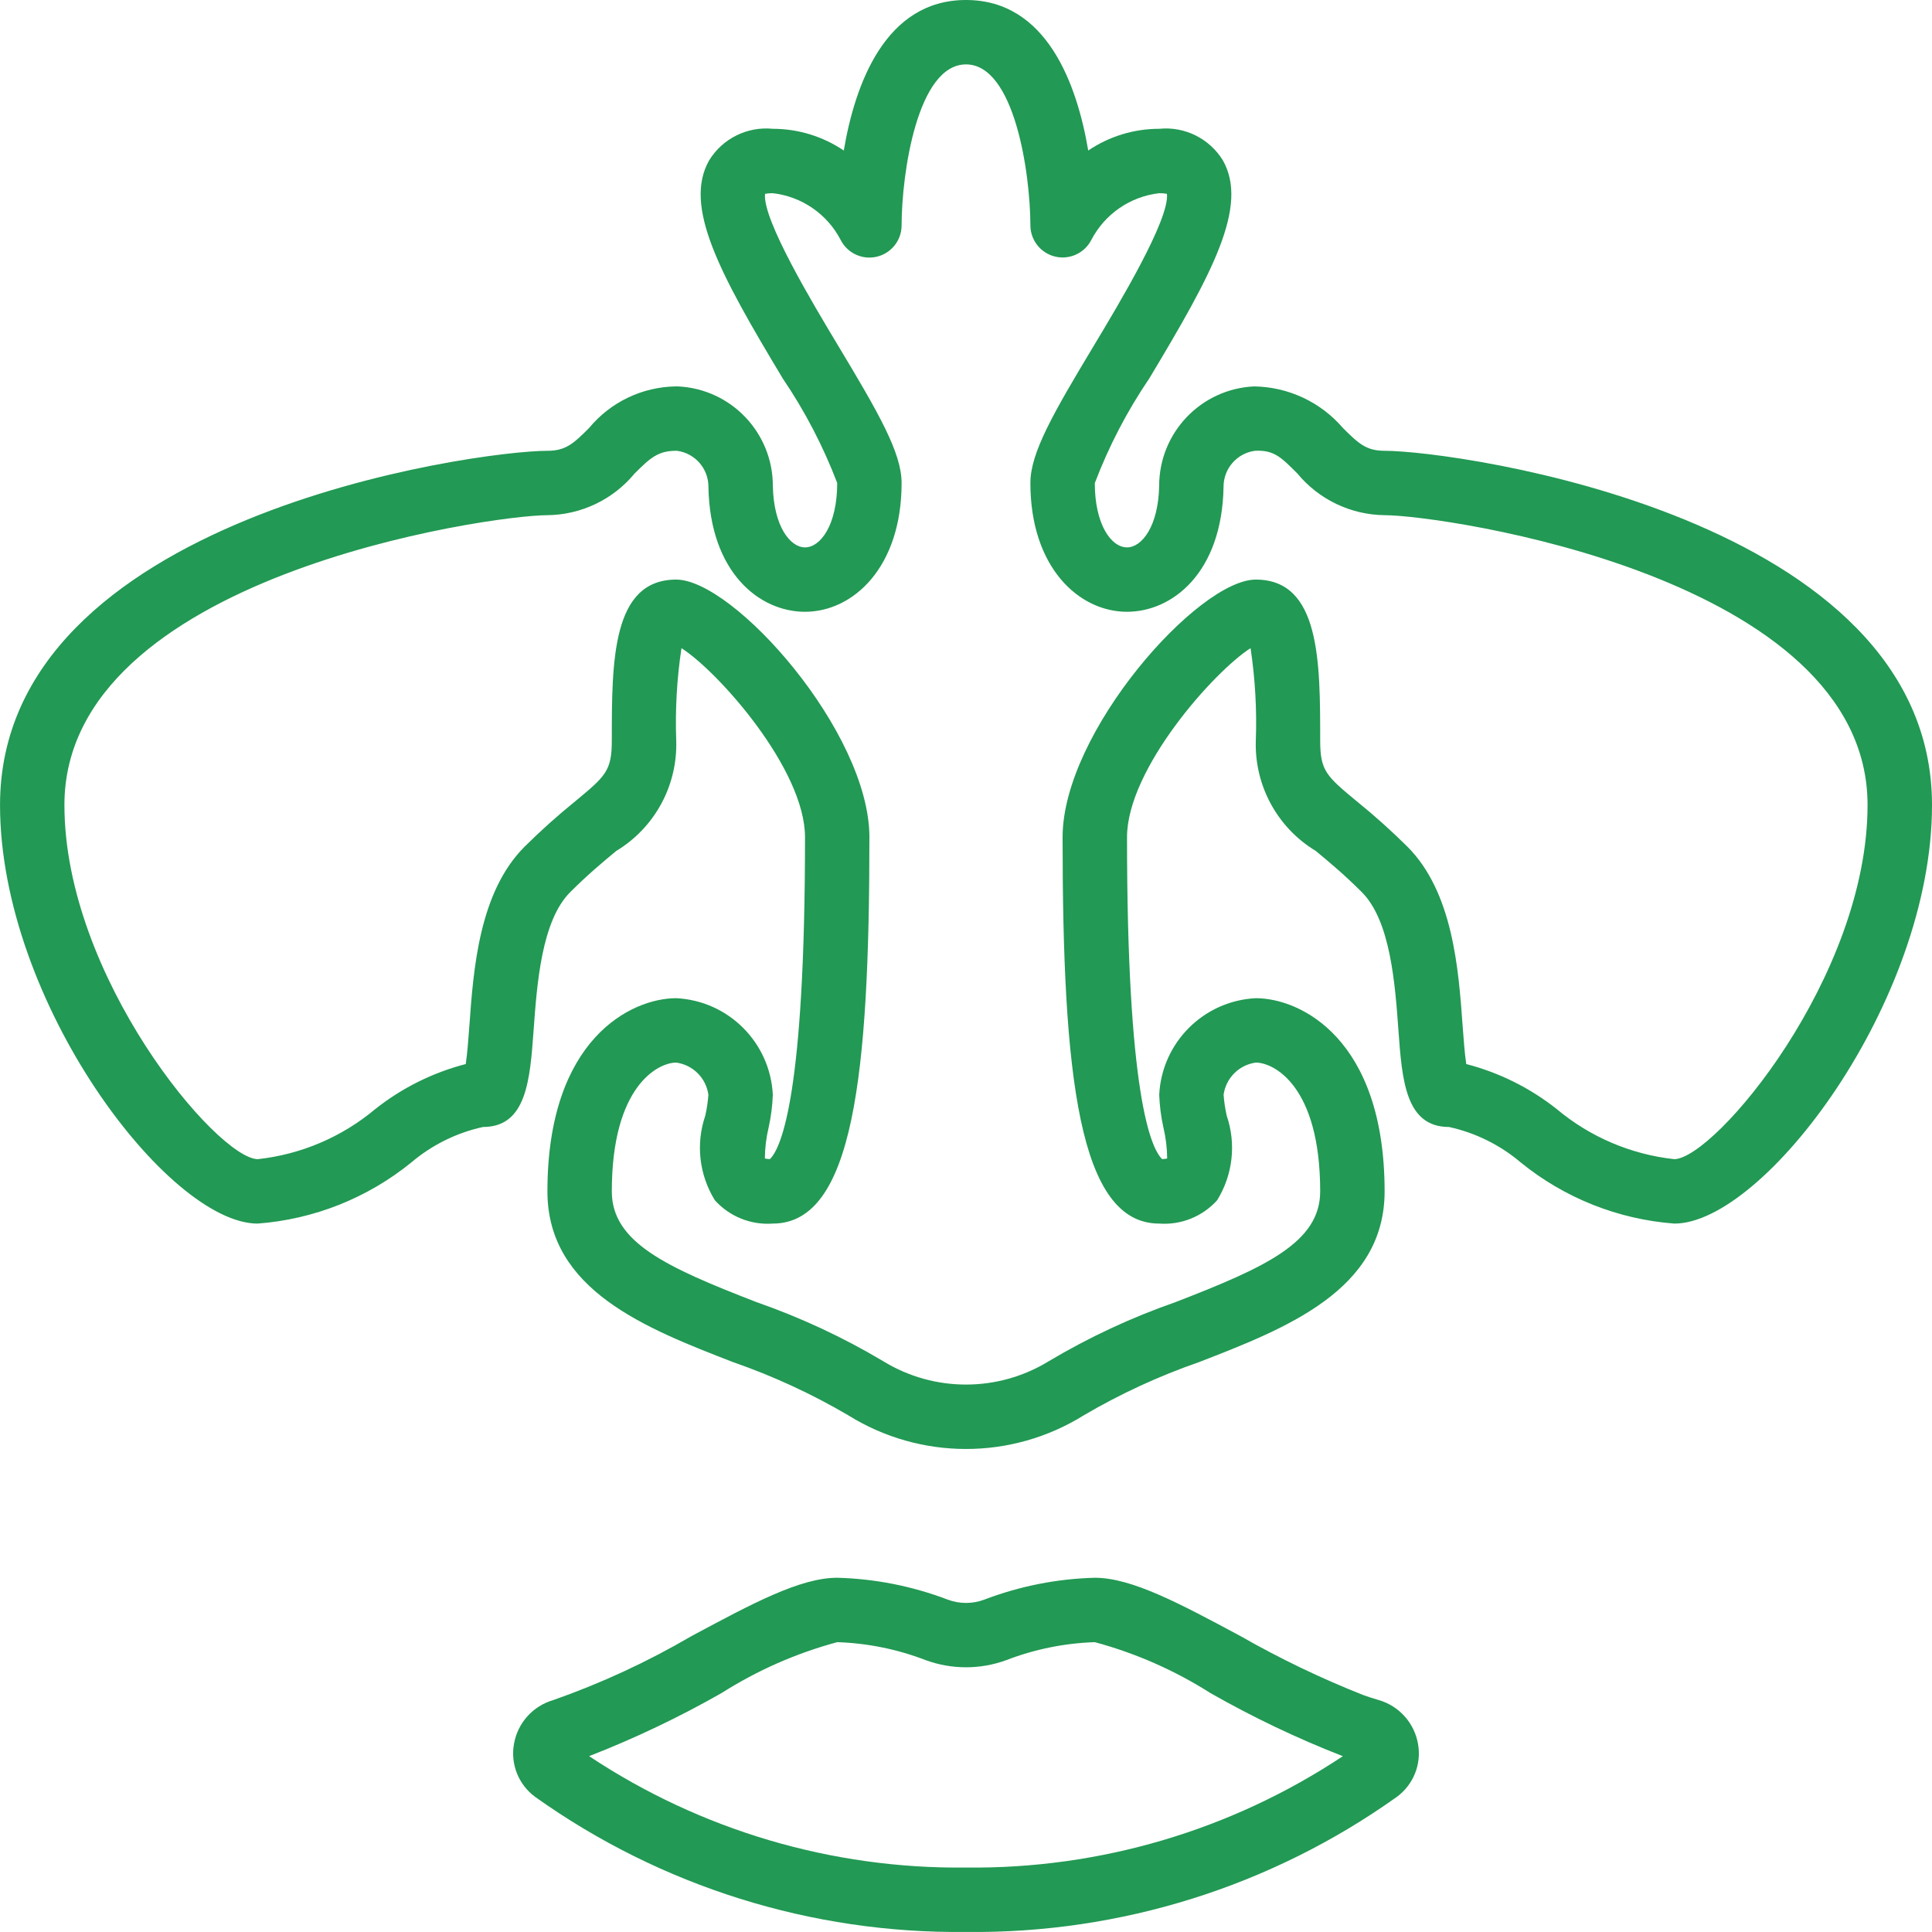
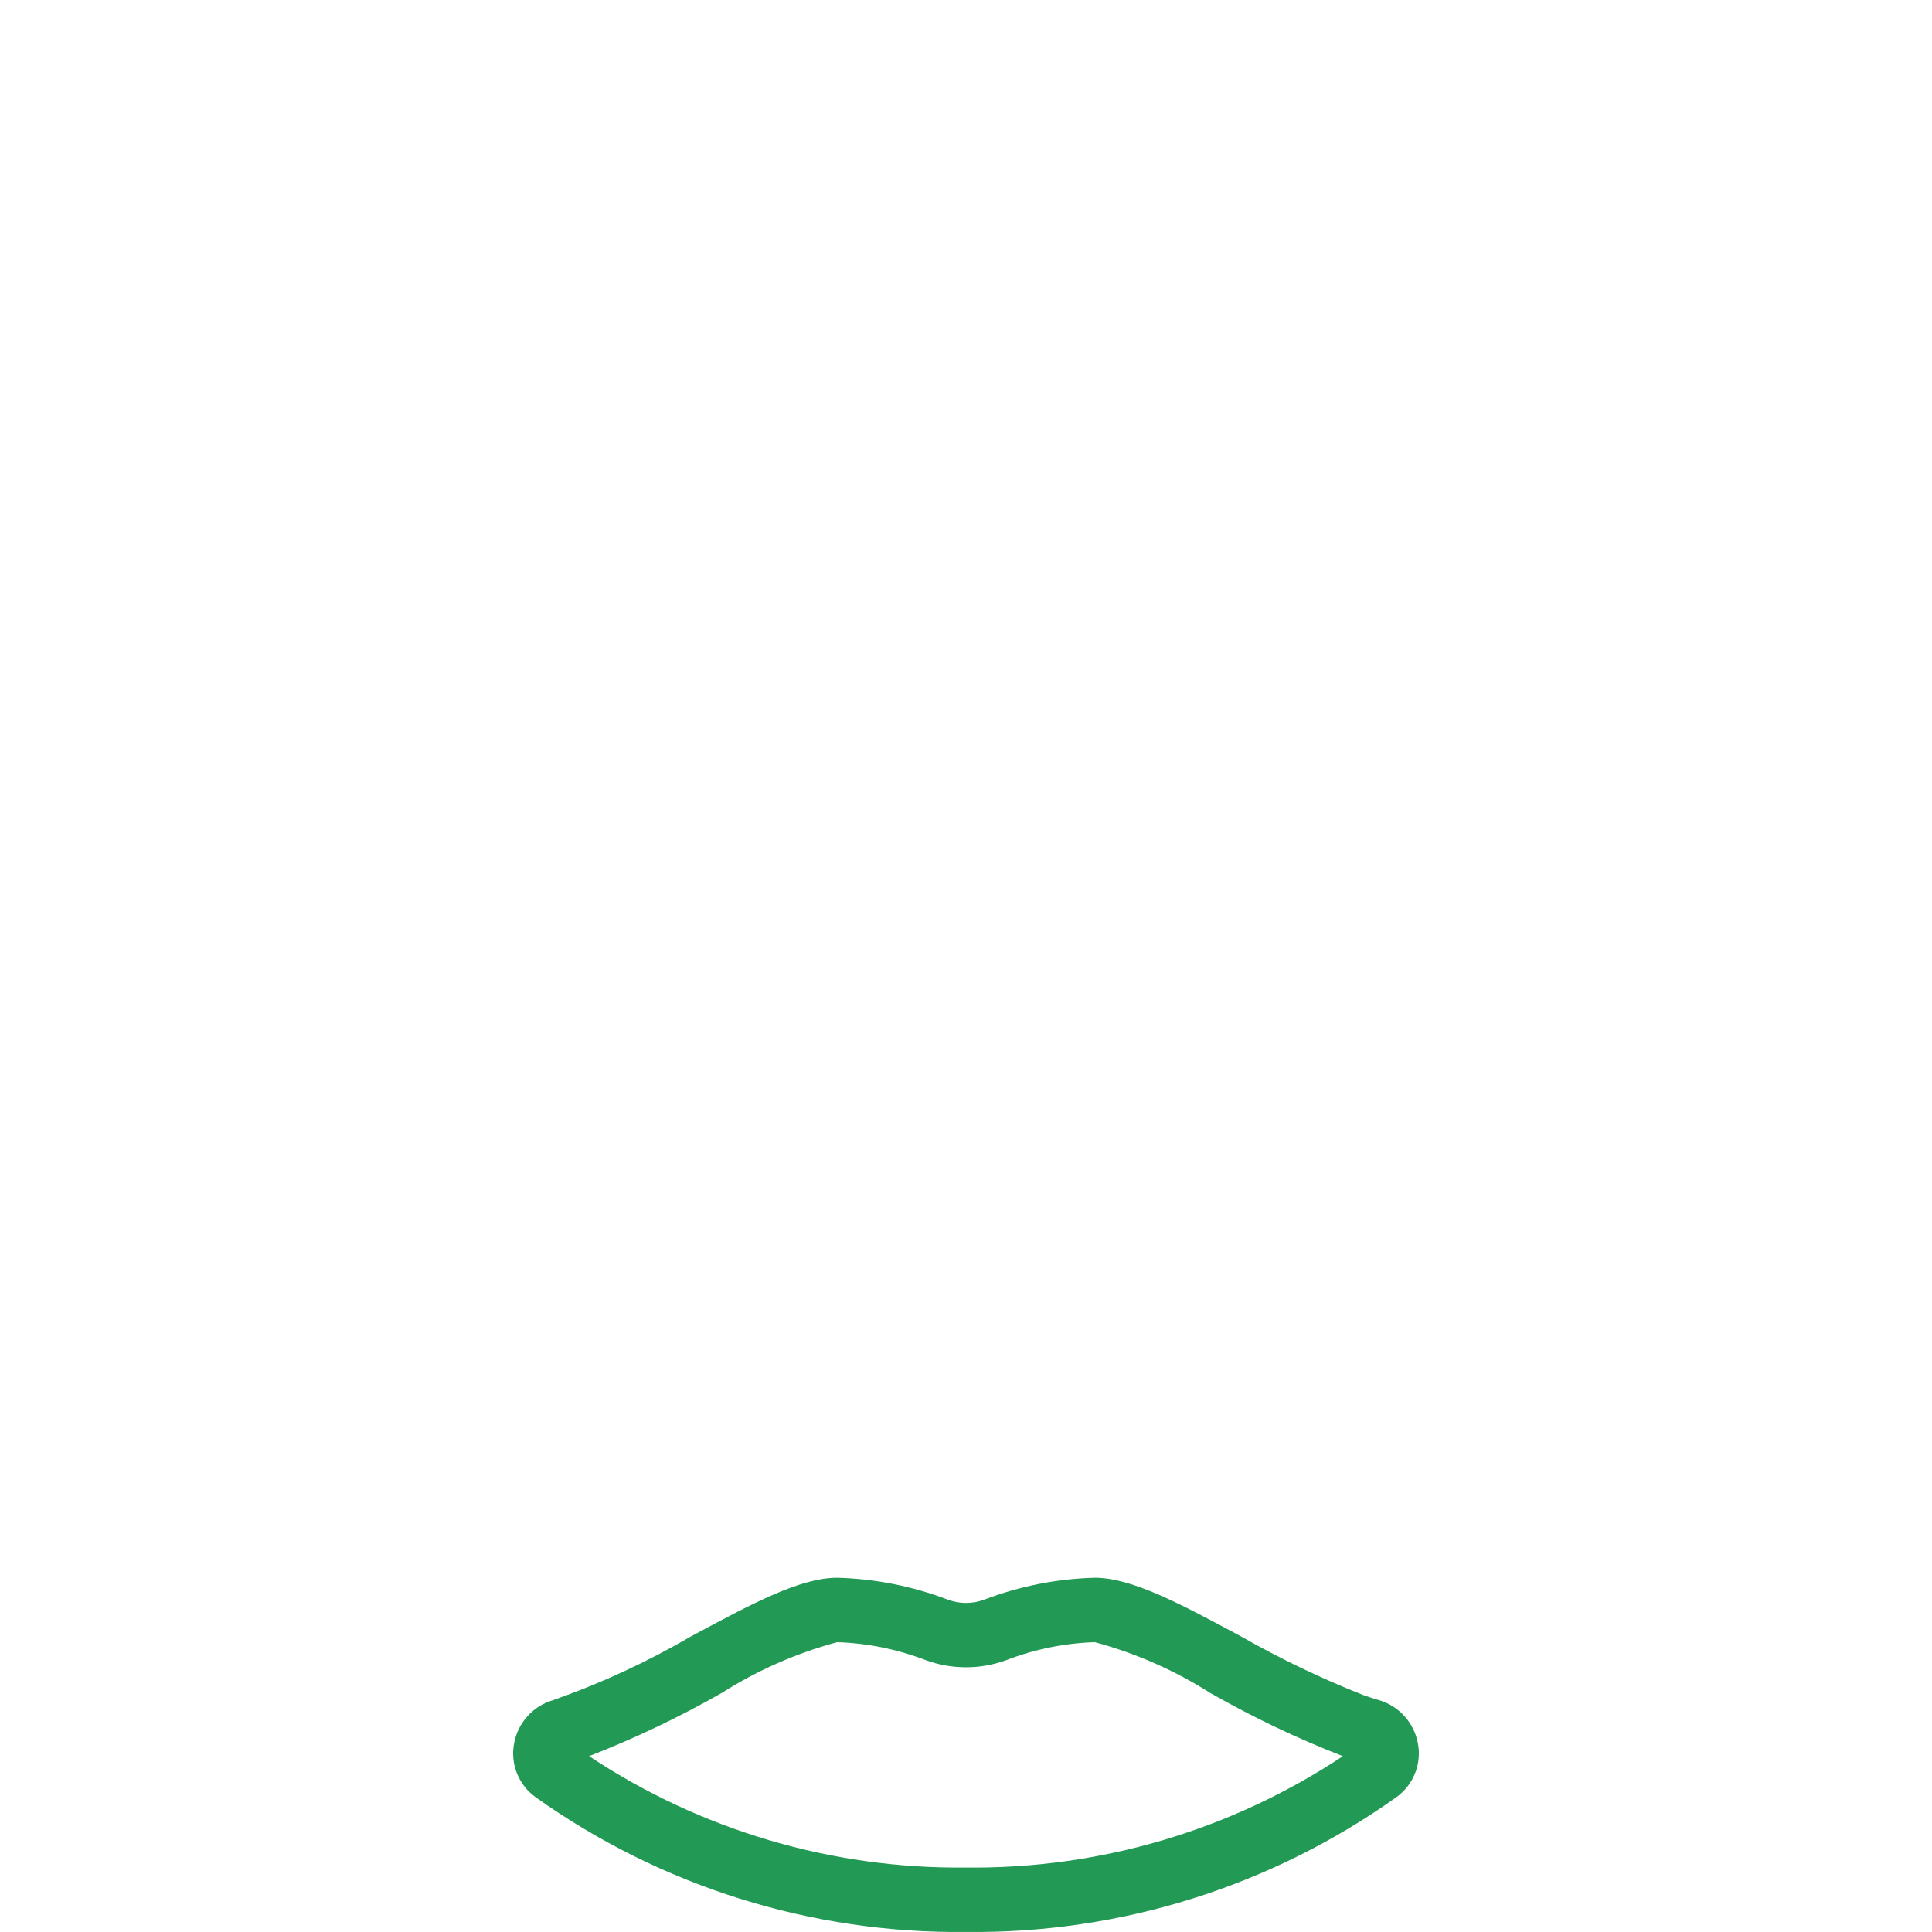
<svg xmlns="http://www.w3.org/2000/svg" version="1.1" id="Capa_1" x="0px" y="0px" viewBox="0 0 512.013 512.013" fill="#229954" style="enable-background:new 0 0 512.013 512.013;" xml:space="preserve">
  <g>
    <g>
      <g>
-         <path d="M366.94,119.467c-4.8,0-6.85-1.85-11.034-6.033c-5.912-6.893-14.503-10.911-23.583-11.029     c-14.065,0.675-25.122,12.273-25.125,26.354c-0.191,10.592-4.533,16.308-8.525,16.308c-4.133,0-8.533-5.983-8.533-17.033     c3.714-9.77,8.555-19.073,14.425-27.721c16.742-27.85,26.408-45.637,19.517-57.813c-3.556-5.794-10.111-9.044-16.875-8.367     c-6.704-0.002-13.255,2.003-18.808,5.758C285.432,22.4,277.448,0,256.007,0s-29.425,22.4-32.392,39.892     c-5.554-3.755-12.104-5.76-18.808-5.758c-6.764-0.677-13.319,2.573-16.875,8.367c-6.892,12.175,2.775,29.963,19.517,57.813     c5.861,8.641,10.702,17.932,14.425,27.688c0,11.083-4.4,17.067-8.533,17.067c-3.992,0-8.333-5.717-8.525-16.308     c-0.003-14.081-11.06-25.679-25.125-26.354l-0.484-0.004c-8.948,0.099-17.399,4.135-23.1,11.034     c-4.184,4.183-6.234,6.033-11.034,6.033c-19.017,0-145.067,17.496-145.067,93.867c0,52.167,44.533,110.933,68.267,110.933     c14.906-1.117,29.114-6.767,40.717-16.192c5.474-4.644,12.004-7.875,19.017-9.408c11.55,0,12.45-12.475,13.408-25.679     c0.883-12.221,2.1-28.958,9.692-36.554c4.717-4.717,8.7-8.013,12.208-10.925c10.196-6.156,16.273-17.338,15.892-29.242     c-0.297-8.192,0.169-16.394,1.392-24.5c9.692,6.183,32.742,32.05,32.742,50.1c0,67.75-6.217,82.283-9.3,85.313     c-0.451-0.015-0.9-0.069-1.342-0.162c0.021-2.745,0.351-5.479,0.983-8.15c0.64-2.871,1.016-5.794,1.125-8.734     c-0.686-13.844-11.756-24.914-25.6-25.6c-11.808,0-34.133,10.7-34.133,51.2c0,26.188,26.158,36.321,49.233,45.263     c10.591,3.679,20.796,8.39,30.467,14.063c19.116,11.922,43.351,11.922,62.467,0c9.671-5.673,19.875-10.384,30.467-14.063     c23.075-8.942,49.233-19.075,49.233-45.263c0-40.5-22.325-51.2-34.133-51.2c-13.844,0.686-24.914,11.756-25.6,25.6     c0.109,2.939,0.485,5.862,1.125,8.733c0.632,2.671,0.962,5.405,0.983,8.15c-0.442,0.093-0.891,0.147-1.342,0.162     c-3.083-3.029-9.3-17.562-9.3-85.312c0-18.05,23.05-43.917,32.742-50.1c1.222,8.106,1.688,16.308,1.392,24.5     c-0.381,11.904,5.696,23.086,15.892,29.242c3.508,2.913,7.492,6.208,12.208,10.925c7.592,7.596,8.808,24.333,9.692,36.554     c0.958,13.204,1.858,25.679,13.408,25.679c7.013,1.534,13.543,4.764,19.017,9.408c11.602,9.425,25.81,15.075,40.717,16.192     c23.733,0,68.267-58.767,68.267-110.933C512.007,136.962,385.957,119.467,366.94,119.467z M443.74,307.2     c-11.477-1.24-22.327-5.86-31.175-13.275c-7.075-5.606-15.244-9.671-23.983-11.933c-0.417-2.733-0.725-6.921-0.967-10.238     c-1.075-14.896-2.55-35.3-14.642-47.387c-4.26-4.222-8.729-8.227-13.392-12c-8.033-6.658-9.708-8.046-9.708-16.1     c0-20.975,0-42.667-17.067-42.667c-15.25,0-51.2,40.396-51.2,68.267c0,63.217,4.284,102.4,25.6,102.4     c5.794,0.42,11.458-1.857,15.35-6.171c4.168-6.717,5.101-14.95,2.542-22.429c-0.409-1.822-0.685-3.671-0.825-5.533     c0.609-4.436,4.097-7.924,8.533-8.533c4.75,0,17.067,6.133,17.067,34.133c0,13.521-14.483,20.108-38.333,29.346     c-11.692,4.076-22.944,9.32-33.583,15.654c-13.466,8.267-30.434,8.267-43.9,0c-10.64-6.334-21.891-11.579-33.583-15.654     c-23.85-9.238-38.333-15.825-38.333-29.346c0-28,12.317-34.133,17.067-34.133c4.436,0.609,7.924,4.097,8.533,8.533     c-0.14,1.862-0.416,3.711-0.825,5.533c-2.559,7.479-1.626,15.712,2.542,22.429c3.892,4.314,9.556,6.591,15.35,6.171     c21.316,0,25.6-39.183,25.6-102.4c0-27.871-35.95-68.267-51.2-68.267c-17.067,0-17.067,21.692-17.067,42.667     c0,8.054-1.675,9.442-9.708,16.1c-4.662,3.773-9.131,7.778-13.391,12c-12.092,12.087-13.567,32.492-14.642,47.387     c-0.242,3.317-0.55,7.504-0.967,10.238c-8.739,2.262-16.908,6.327-23.983,11.933c-8.846,7.413-19.693,12.033-31.167,13.275     c-10.825-0.267-51.209-48.341-51.209-93.867c0-60.583,112.8-76.8,128-76.8c8.949-0.099,17.399-4.135,23.1-11.034     c4.158-4.154,6.242-6.033,11.016-6.033l0.267,0.004c4.782,0.661,8.331,4.768,8.292,9.596     c0.416,22.721,13.558,33.067,25.591,33.067c12.725,0,25.6-11.725,25.6-34.133c0-8.021-6.092-18.55-16.867-36.475     c-6.583-10.954-20.042-33.346-19.325-40.154c0.679-0.125,1.368-0.182,2.058-0.171c7.667,0.881,14.398,5.507,17.967,12.35     c1.771,3.536,5.739,5.393,9.589,4.486c3.85-0.907,6.572-4.339,6.578-8.294c0.025-13.925,4.233-42.675,17.067-42.675     s17.042,28.75,17.067,42.675c0.024,3.934,2.732,7.343,6.558,8.258c3.826,0.915,7.783-0.902,9.584-4.4     c3.563-6.867,10.306-11.514,17.992-12.4c0.69-0.012,1.38,0.045,2.058,0.171c0.717,6.808-12.742,29.2-19.325,40.154     c-10.775,17.925-16.867,28.454-16.867,36.475c0,22.409,12.875,34.133,25.6,34.133c12.033,0,25.175-10.346,25.591-33.067     c-0.039-4.827,3.51-8.934,8.292-9.596c5.133-0.275,7.05,1.804,11.283,6.029c5.701,6.898,14.152,10.935,23.1,11.033     c15.2,0,128,16.217,128,76.8C494.94,258.859,454.557,306.933,443.74,307.2z" />
        <path d="M365.331,450.529c-1.333-0.388-2.689-0.826-4.067-1.317v-0.004c-11.166-4.416-22.004-9.62-32.433-15.571     c-16.133-8.662-28.875-15.504-38.692-15.504c-10.027,0.263-19.938,2.225-29.308,5.804c-3.115,1.161-6.544,1.16-9.658-0.004     c-9.368-3.576-19.276-5.537-29.3-5.8c-9.817,0-22.558,6.842-38.683,15.5c-11.609,6.785-23.84,12.445-36.525,16.905     c-5.424,1.551-9.484,6.067-10.45,11.625c-0.968,5.393,1.234,10.864,5.667,14.083c33.292,23.711,73.256,36.231,114.125,35.754     c40.867,0.479,80.829-12.042,114.117-35.754c4.438-3.216,6.643-8.689,5.675-14.083     C374.829,456.598,370.762,452.079,365.331,450.529z M256.007,494.933c-35.503,0.406-70.307-9.882-99.883-29.525     c12.104-4.714,23.846-10.309,35.133-16.738c9.466-6.011,19.789-10.553,30.617-13.47c8.019,0.263,15.938,1.87,23.425,4.754     c6.91,2.539,14.497,2.54,21.408,0.004c7.49-2.887,15.411-4.495,23.433-4.758c10.829,2.916,21.152,7.46,30.617,13.475     c11.179,6.375,22.807,11.928,34.791,16.617l0.341,0.117C326.313,485.051,291.509,495.339,256.007,494.933z" />
      </g>
    </g>
  </g>
  <g>
</g>
  <g>
</g>
  <g>
</g>
  <g>
</g>
  <g>
</g>
  <g>
</g>
  <g>
</g>
  <g>
</g>
  <g>
</g>
  <g>
</g>
  <g>
</g>
  <g>
</g>
  <g>
</g>
  <g>
</g>
  <g>
</g>
</svg>